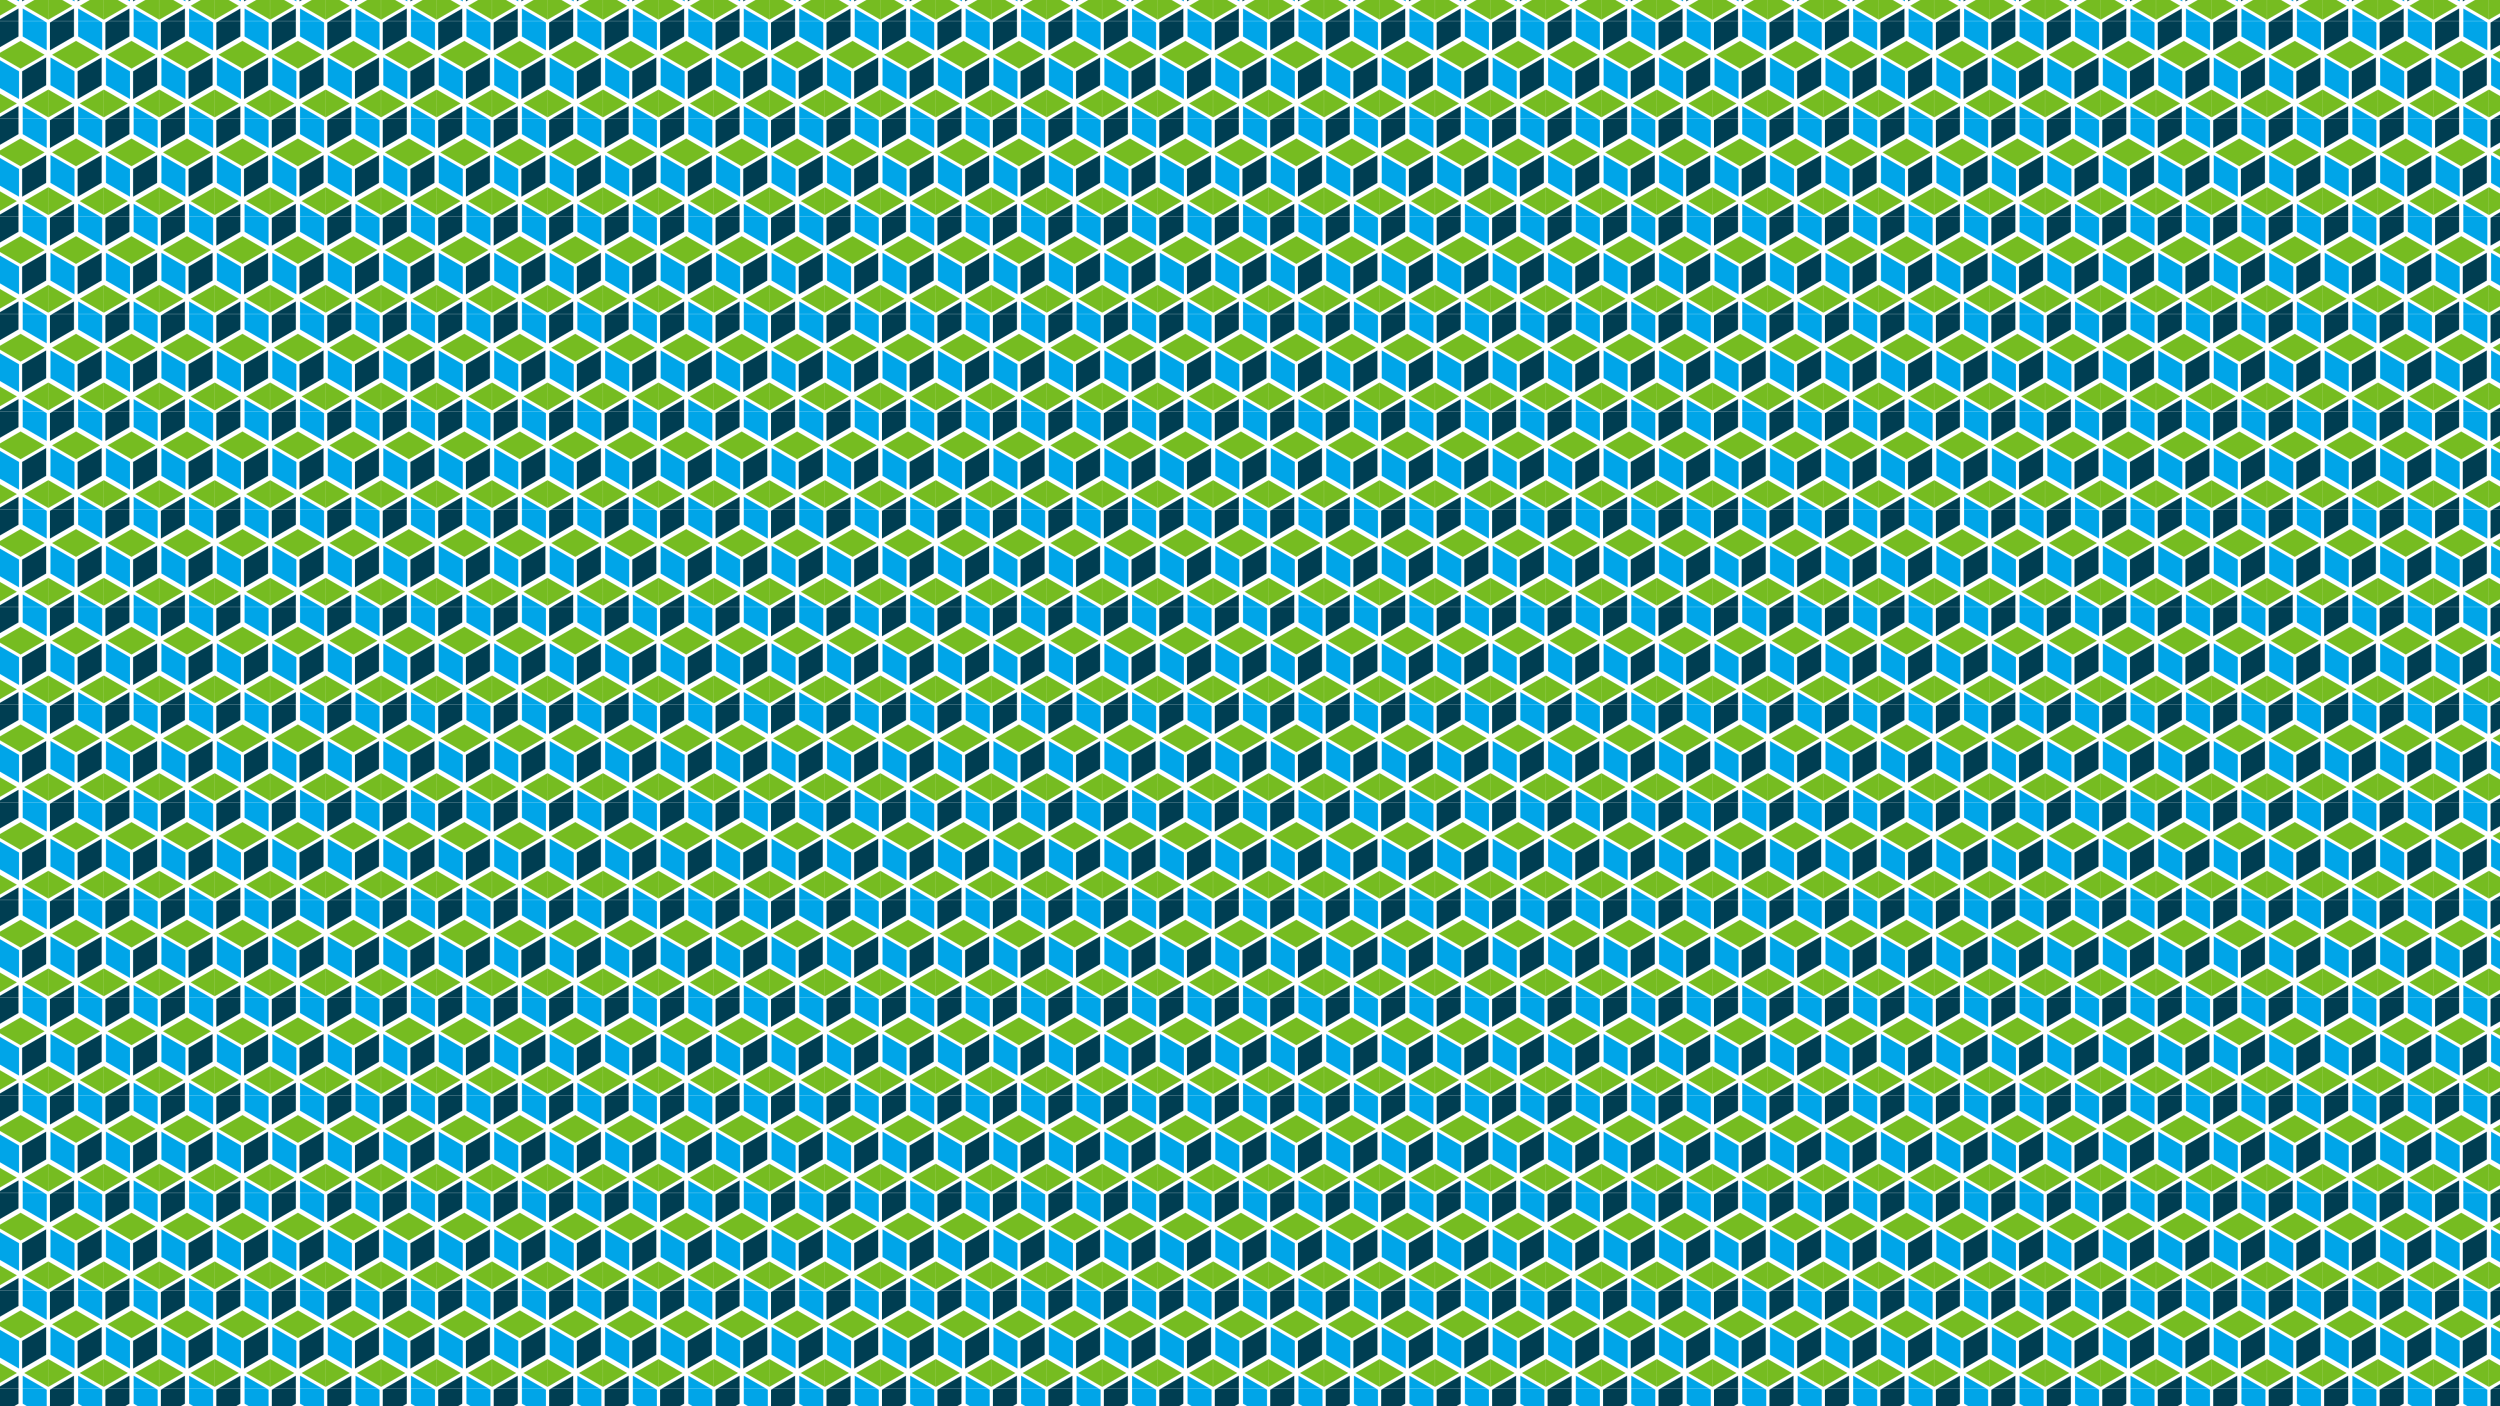
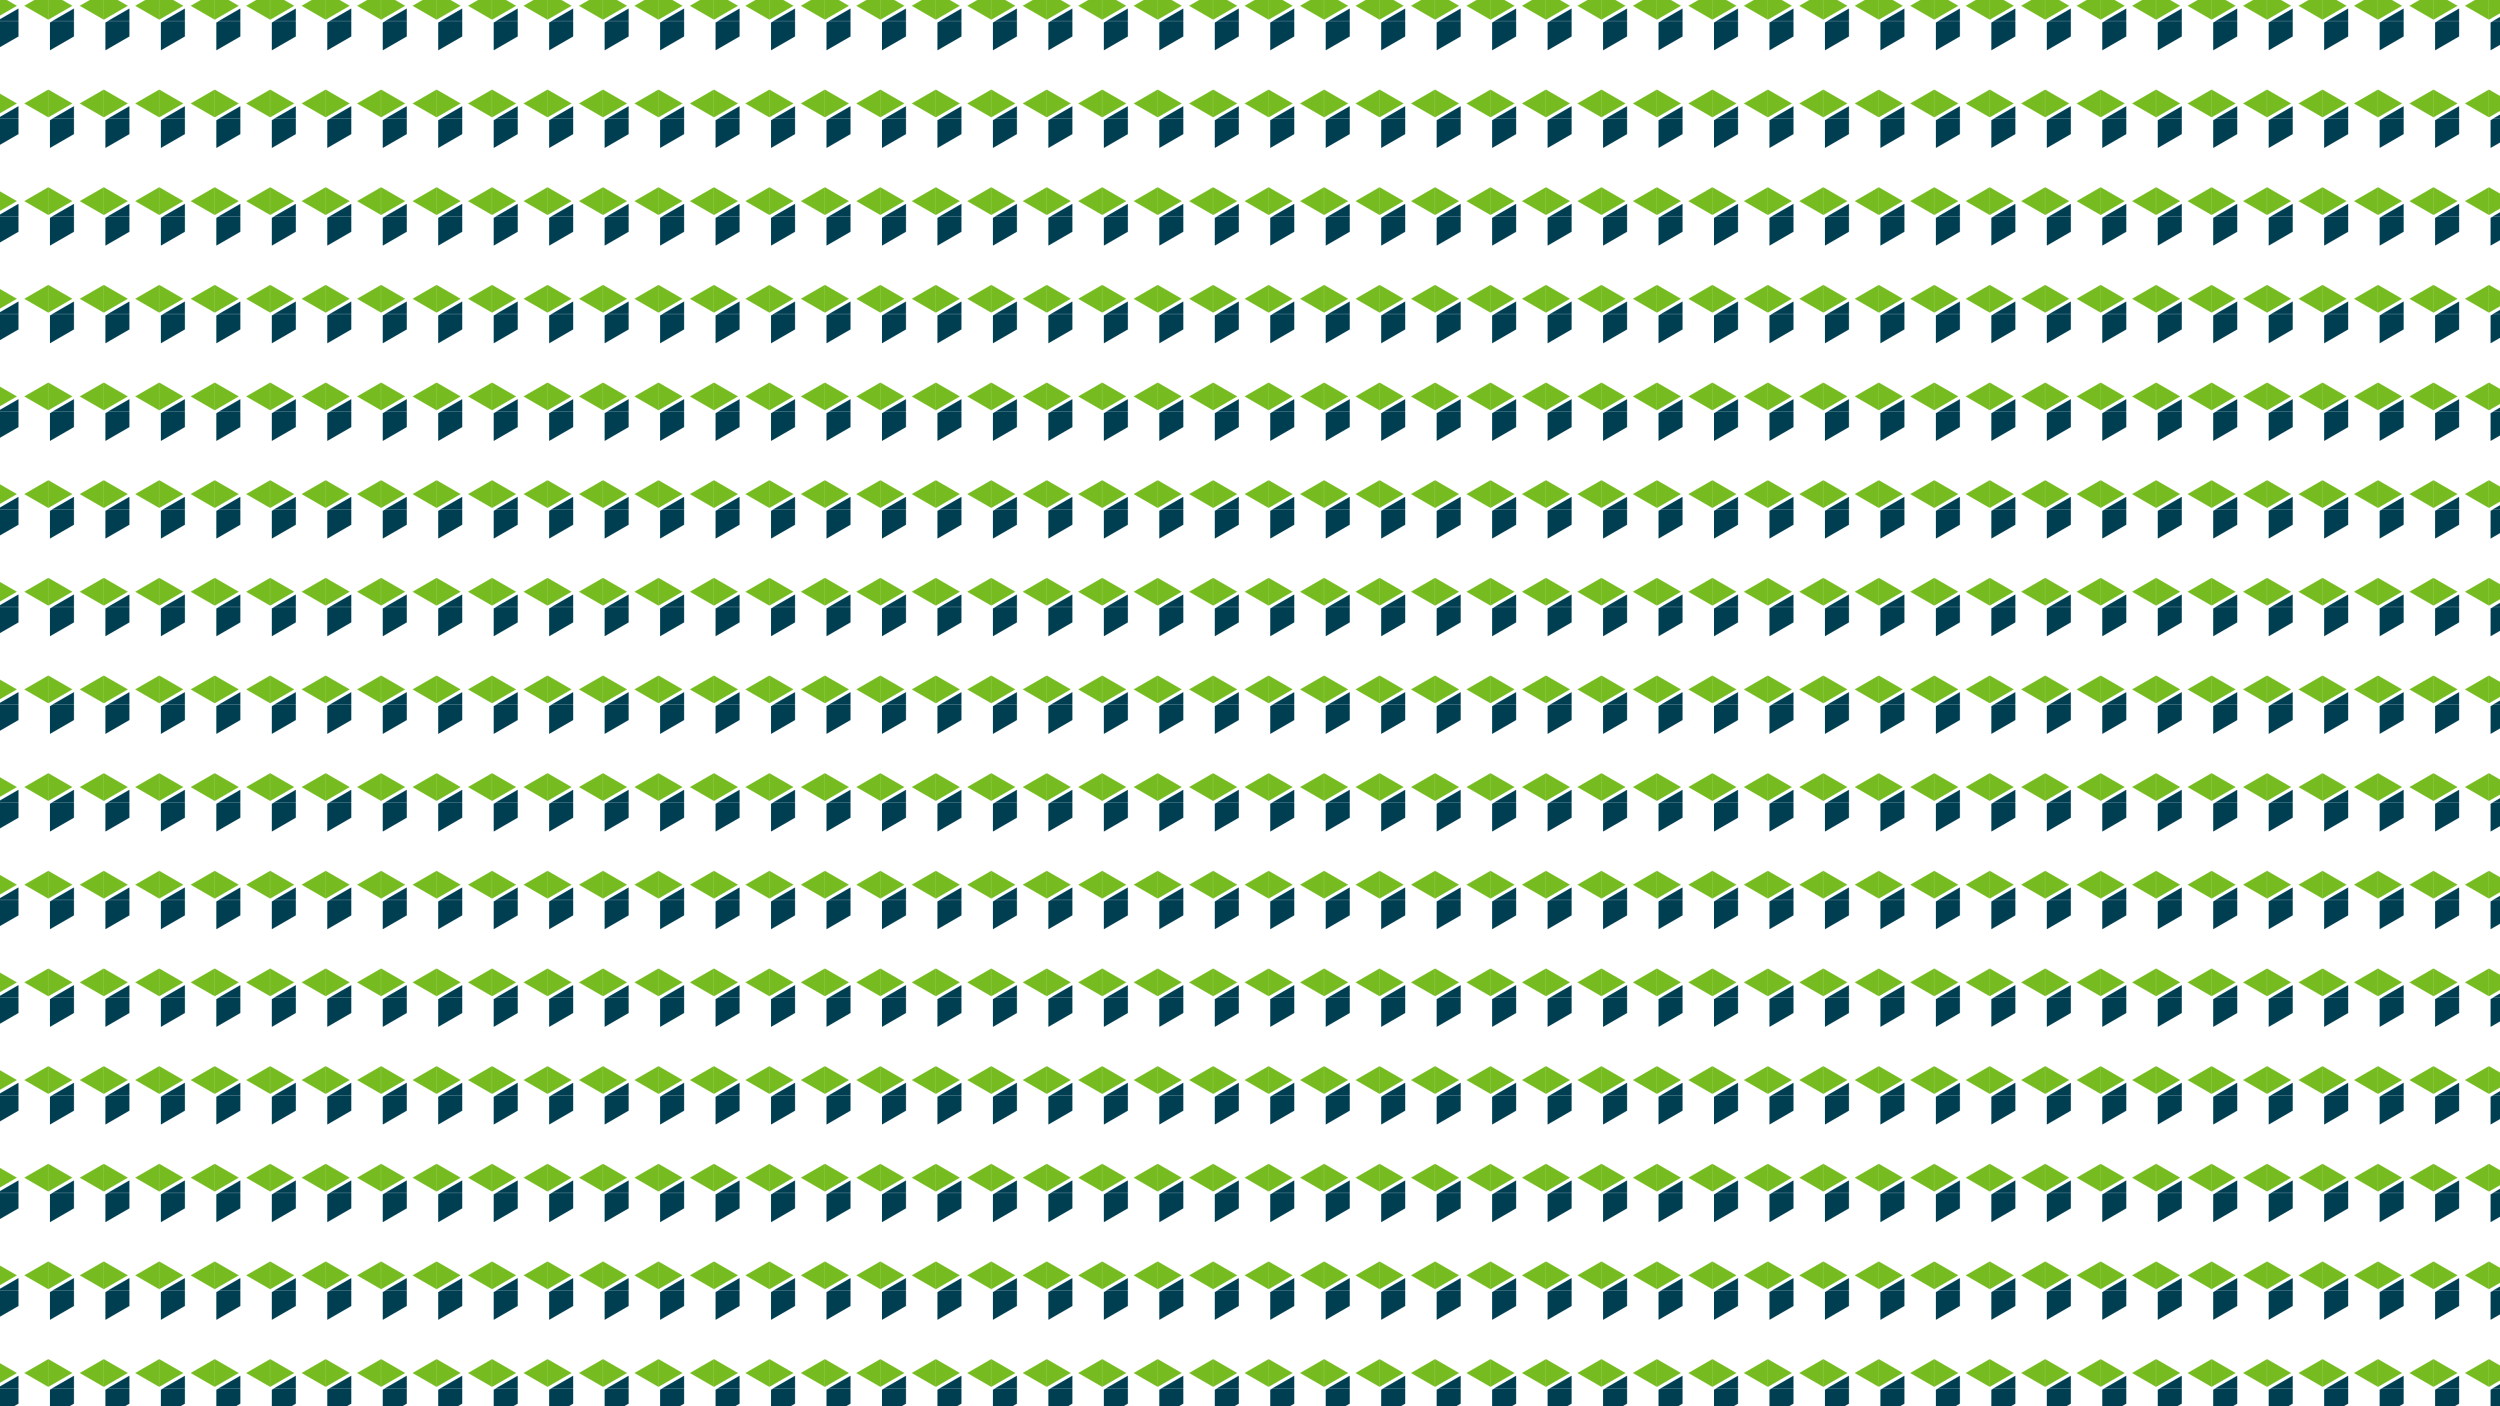
<svg xmlns="http://www.w3.org/2000/svg" id="clorpis" viewBox="0 0 1920 1080">
  <defs>
    <style>.cls-1{fill:none;}.cls-2{fill:#76bc21;}.cls-2,.cls-3,.cls-4{fill-rule:evenodd;}.cls-3{fill:#00a5e8;}.cls-4{fill:#003e52;}.cls-5{fill:url(#SUDI_-_Boxes);}</style>
    <pattern id="SUDI_-_Boxes" x="0" y="0" width="141.73" height="249.45" patternTransform="translate(-7886.45 -6883.69) scale(.3)" patternUnits="userSpaceOnUse" viewBox="0 0 141.73 249.45">
      <rect class="cls-1" y="0" width="141.73" height="249.45" />
-       <polygon class="cls-3" points="137.72 323.92 76.25 288.44 76.25 217.4 137.72 252.9 137.72 323.92" />
      <polygon class="cls-2" points="80.23 210.5 141.72 174.98 203.23 210.49 141.72 246 80.23 210.5" />
      <polygon class="cls-2" points="-61.5 210.5 0 174.98 61.5 210.49 0 246 -61.5 210.5" />
      <polygon class="cls-4" points="4 252.9 65.48 217.4 65.48 288.44 4 323.92 4 252.9" />
-       <polygon class="cls-3" points="66.85 199.2 5.38 163.71 5.38 92.68 66.85 128.17 66.85 199.2" />
-       <polygon class="cls-2" points="9.36 85.77 70.86 50.26 132.36 85.77 70.86 121.28 9.36 85.77" />
-       <polygon class="cls-4" points="74.87 128.17 136.35 92.67 136.35 163.71 74.87 199.2 74.87 128.17" />
-       <polygon class="cls-3" points="137.72 74.47 76.25 38.99 76.25 -32.05 137.72 3.45 137.72 74.47" />
      <polygon class="cls-4" points="4 3.45 65.48 -32.05 65.48 38.99 4 74.47 4 3.45" />
    </pattern>
  </defs>
  <rect class="cls-5" x="-10.49" y="-13.25" width="1947.34" height="1110.18" />
</svg>